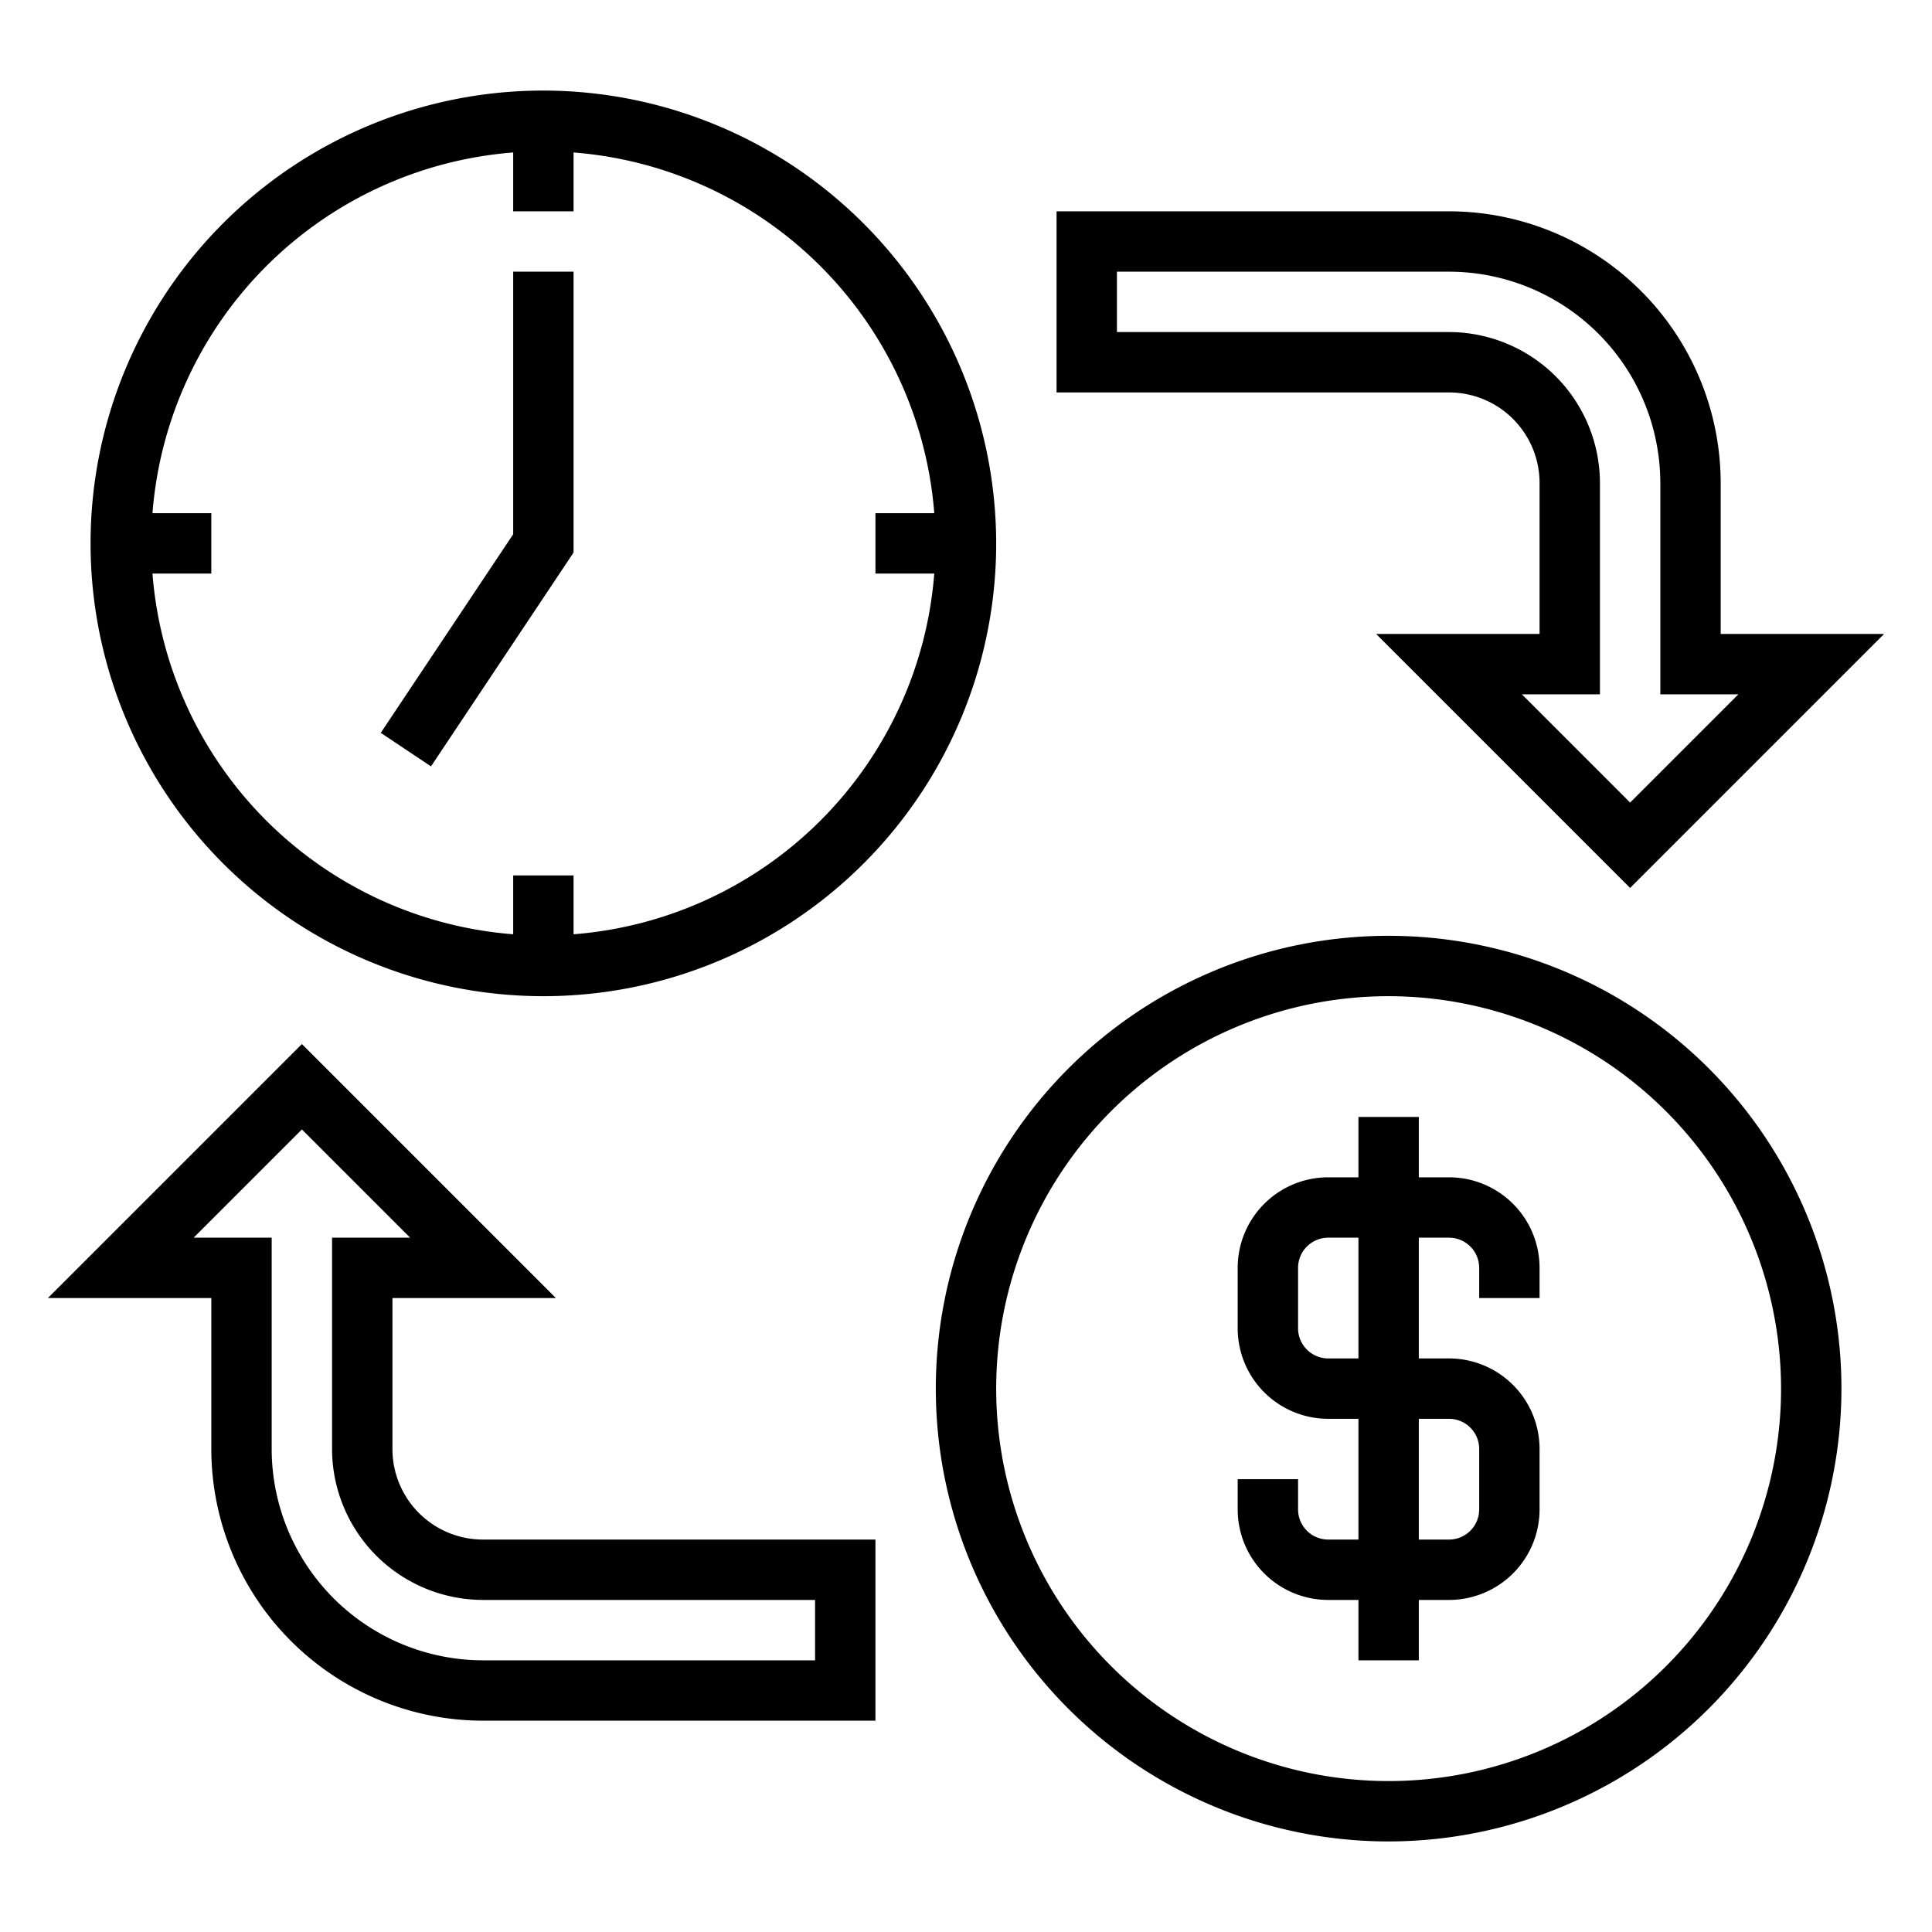
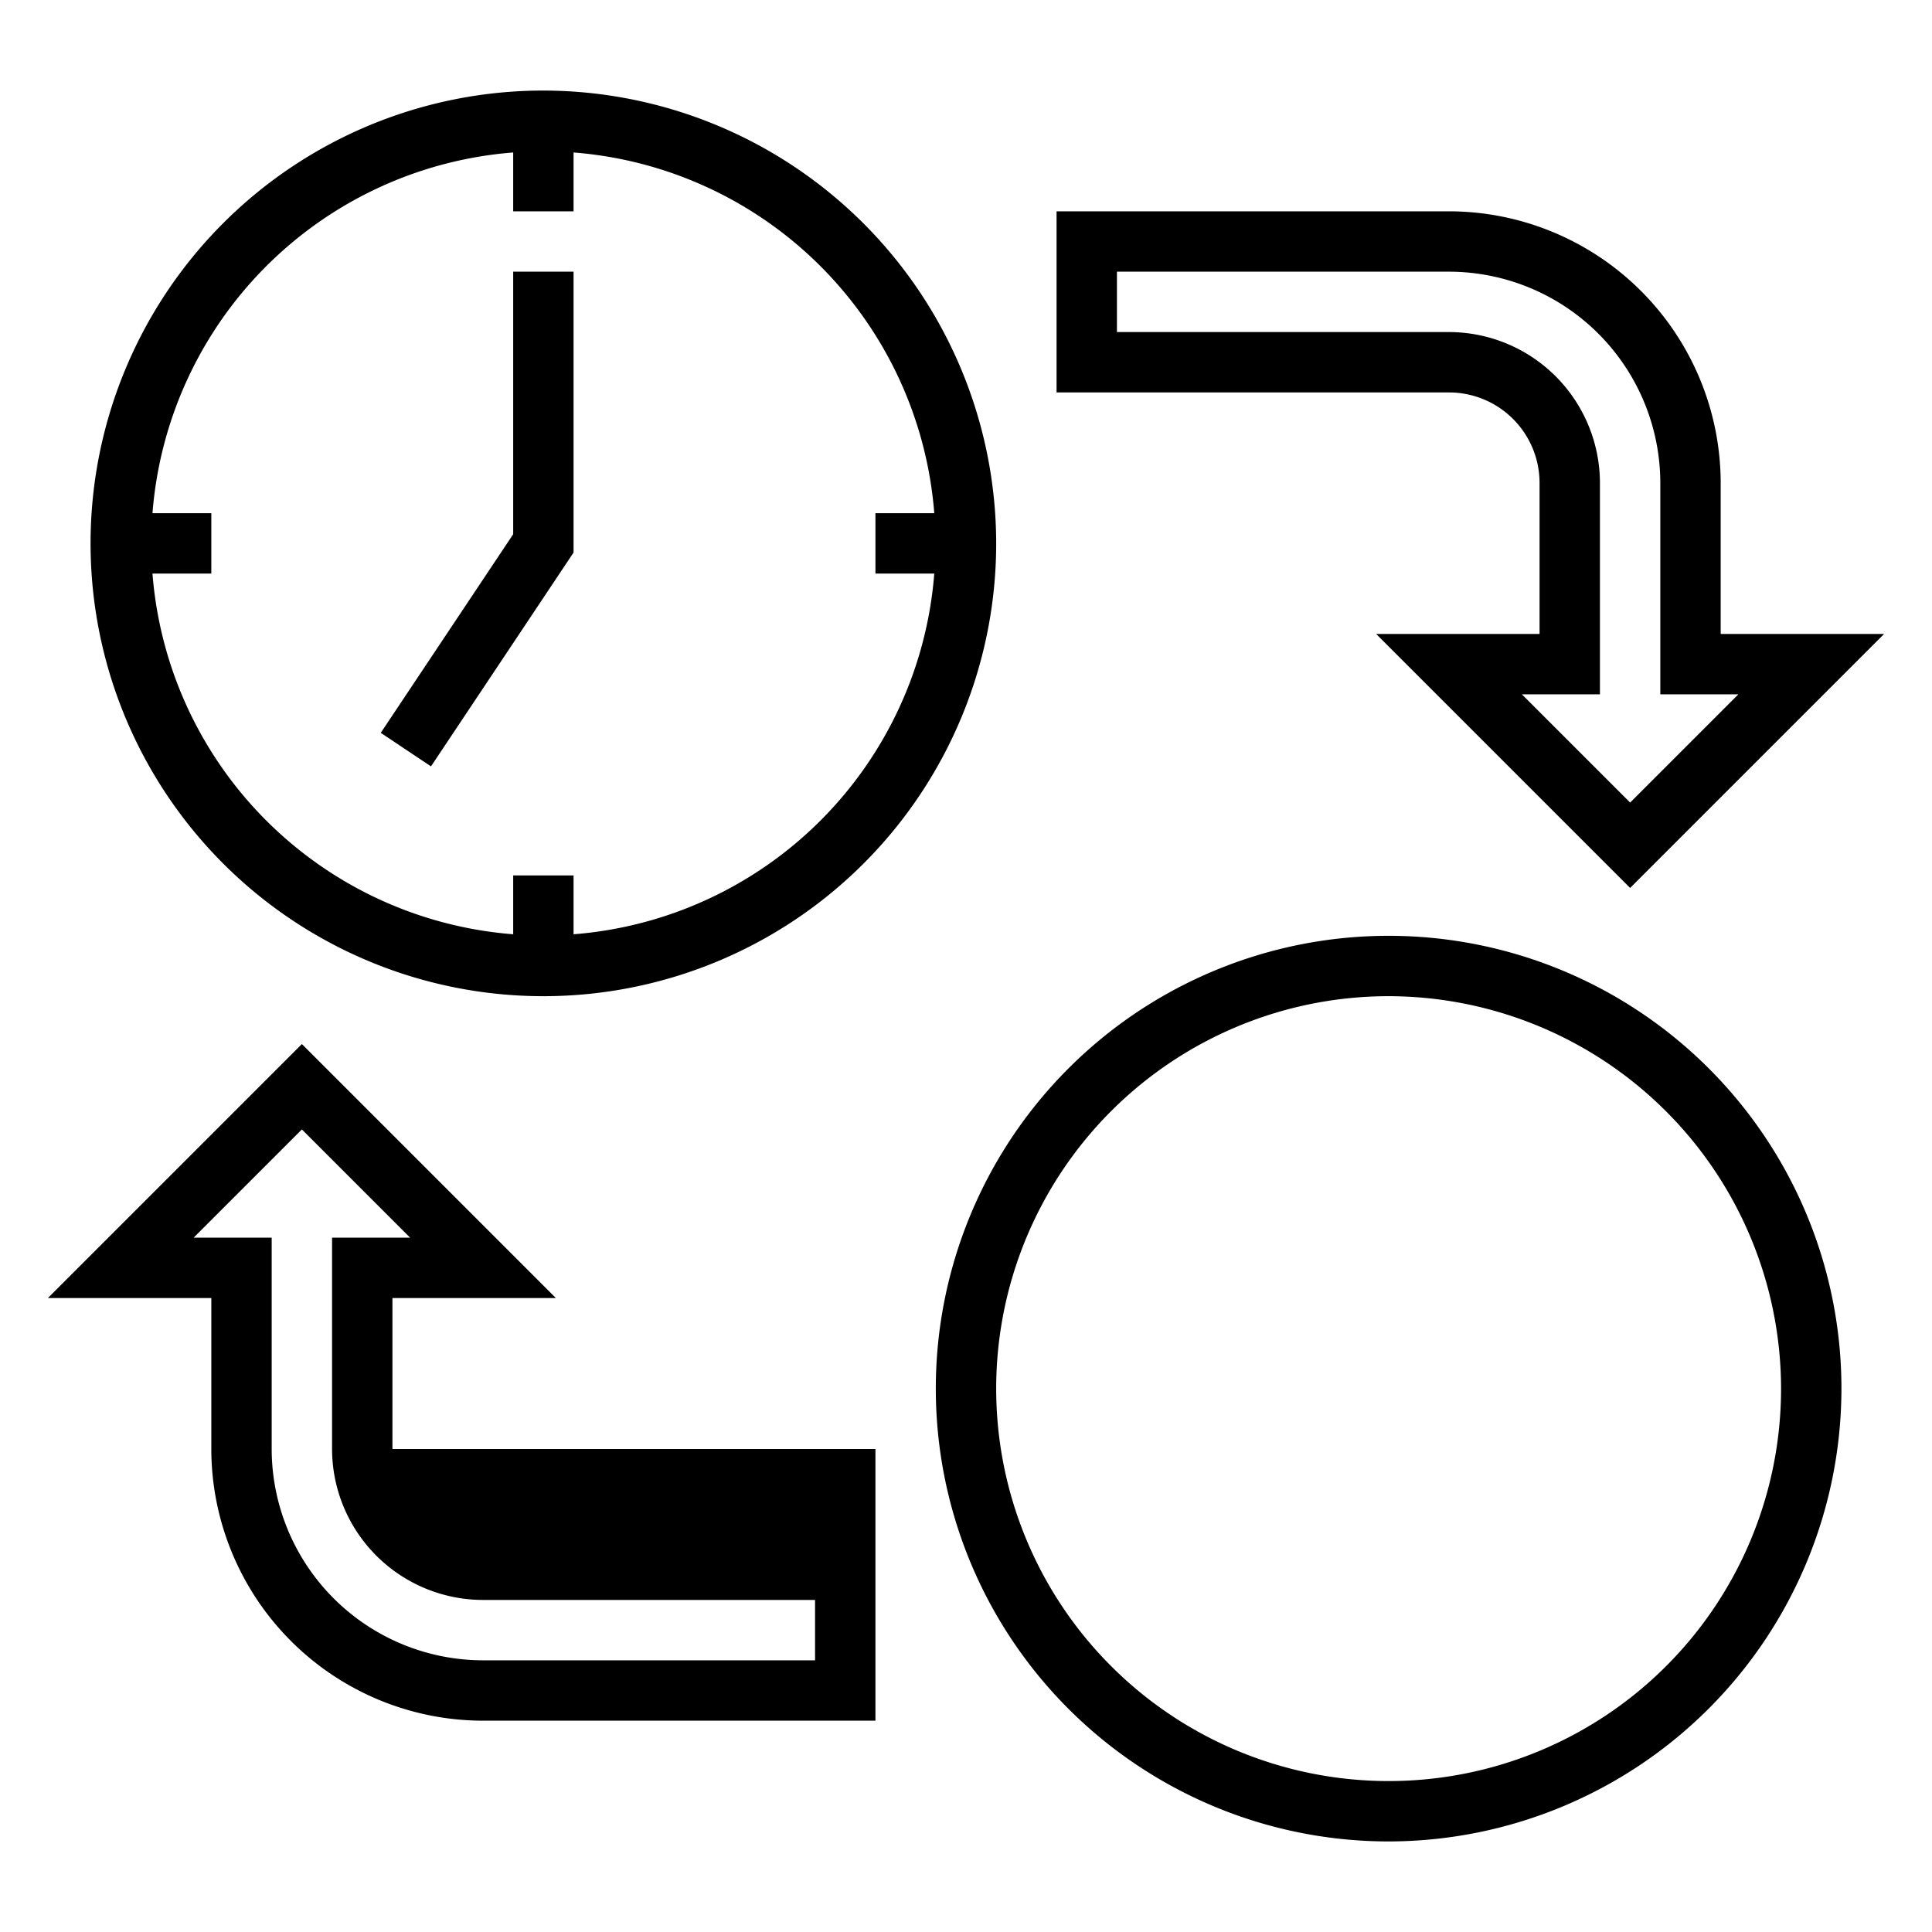
<svg xmlns="http://www.w3.org/2000/svg" id="Layer_1" data-name="Layer 1" viewBox="0 0 64 64" width="512" height="512">
  <path d="M46,61A15,15,0,1,1,61,46,15.017,15.017,0,0,1,46,61Zm0-28A13,13,0,1,0,59,46,13.015,13.015,0,0,0,46,33Z" />
-   <path d="M51,43V42a3,3,0,0,0-3-3H47V37H45v2H44a3,3,0,0,0-3,3v2a3,3,0,0,0,3,3h1v4H44a1,1,0,0,1-1-1V49H41v1a3,3,0,0,0,3,3h1v2h2V53h1a3,3,0,0,0,3-3V48a3,3,0,0,0-3-3H47V41h1a1,1,0,0,1,1,1v1Zm-3,4a1,1,0,0,1,1,1v2a1,1,0,0,1-1,1H47V47Zm-3-2H44a1,1,0,0,1-1-1V42a1,1,0,0,1,1-1h1Z" />
  <path d="M18,3A15,15,0,1,0,33,18,15.017,15.017,0,0,0,18,3Zm1,27.949V29H17v1.949A13,13,0,0,1,5.051,19H7V17H5.051A13,13,0,0,1,17,5.051V7h2V5.051A13,13,0,0,1,30.949,17H29v2h1.949A13,13,0,0,1,19,30.949Z" />
  <polygon points="14.277 25.387 12.613 24.277 17 17.697 17 9 19 9 19 18.303 14.277 25.387" />
  <path d="M54,29.414,45.586,21H51V16a3,3,0,0,0-3-3H35V7H48a9.01,9.01,0,0,1,9,9v5h5.414ZM50.414,23,54,26.586,57.586,23H55V16a7.008,7.008,0,0,0-7-7H37v2H48a5.006,5.006,0,0,1,5,5v7Z" />
-   <path d="M29,57H16a9.01,9.01,0,0,1-9-9V43H1.586L10,34.586,18.414,43H13v5a3,3,0,0,0,3,3H29ZM6.414,41H9v7a7.008,7.008,0,0,0,7,7H27V53H16a5.006,5.006,0,0,1-5-5V41h2.586L10,37.414Z" />
+   <path d="M29,57H16a9.01,9.01,0,0,1-9-9V43H1.586L10,34.586,18.414,43H13v5H29ZM6.414,41H9v7a7.008,7.008,0,0,0,7,7H27V53H16a5.006,5.006,0,0,1-5-5V41h2.586L10,37.414Z" />
</svg>